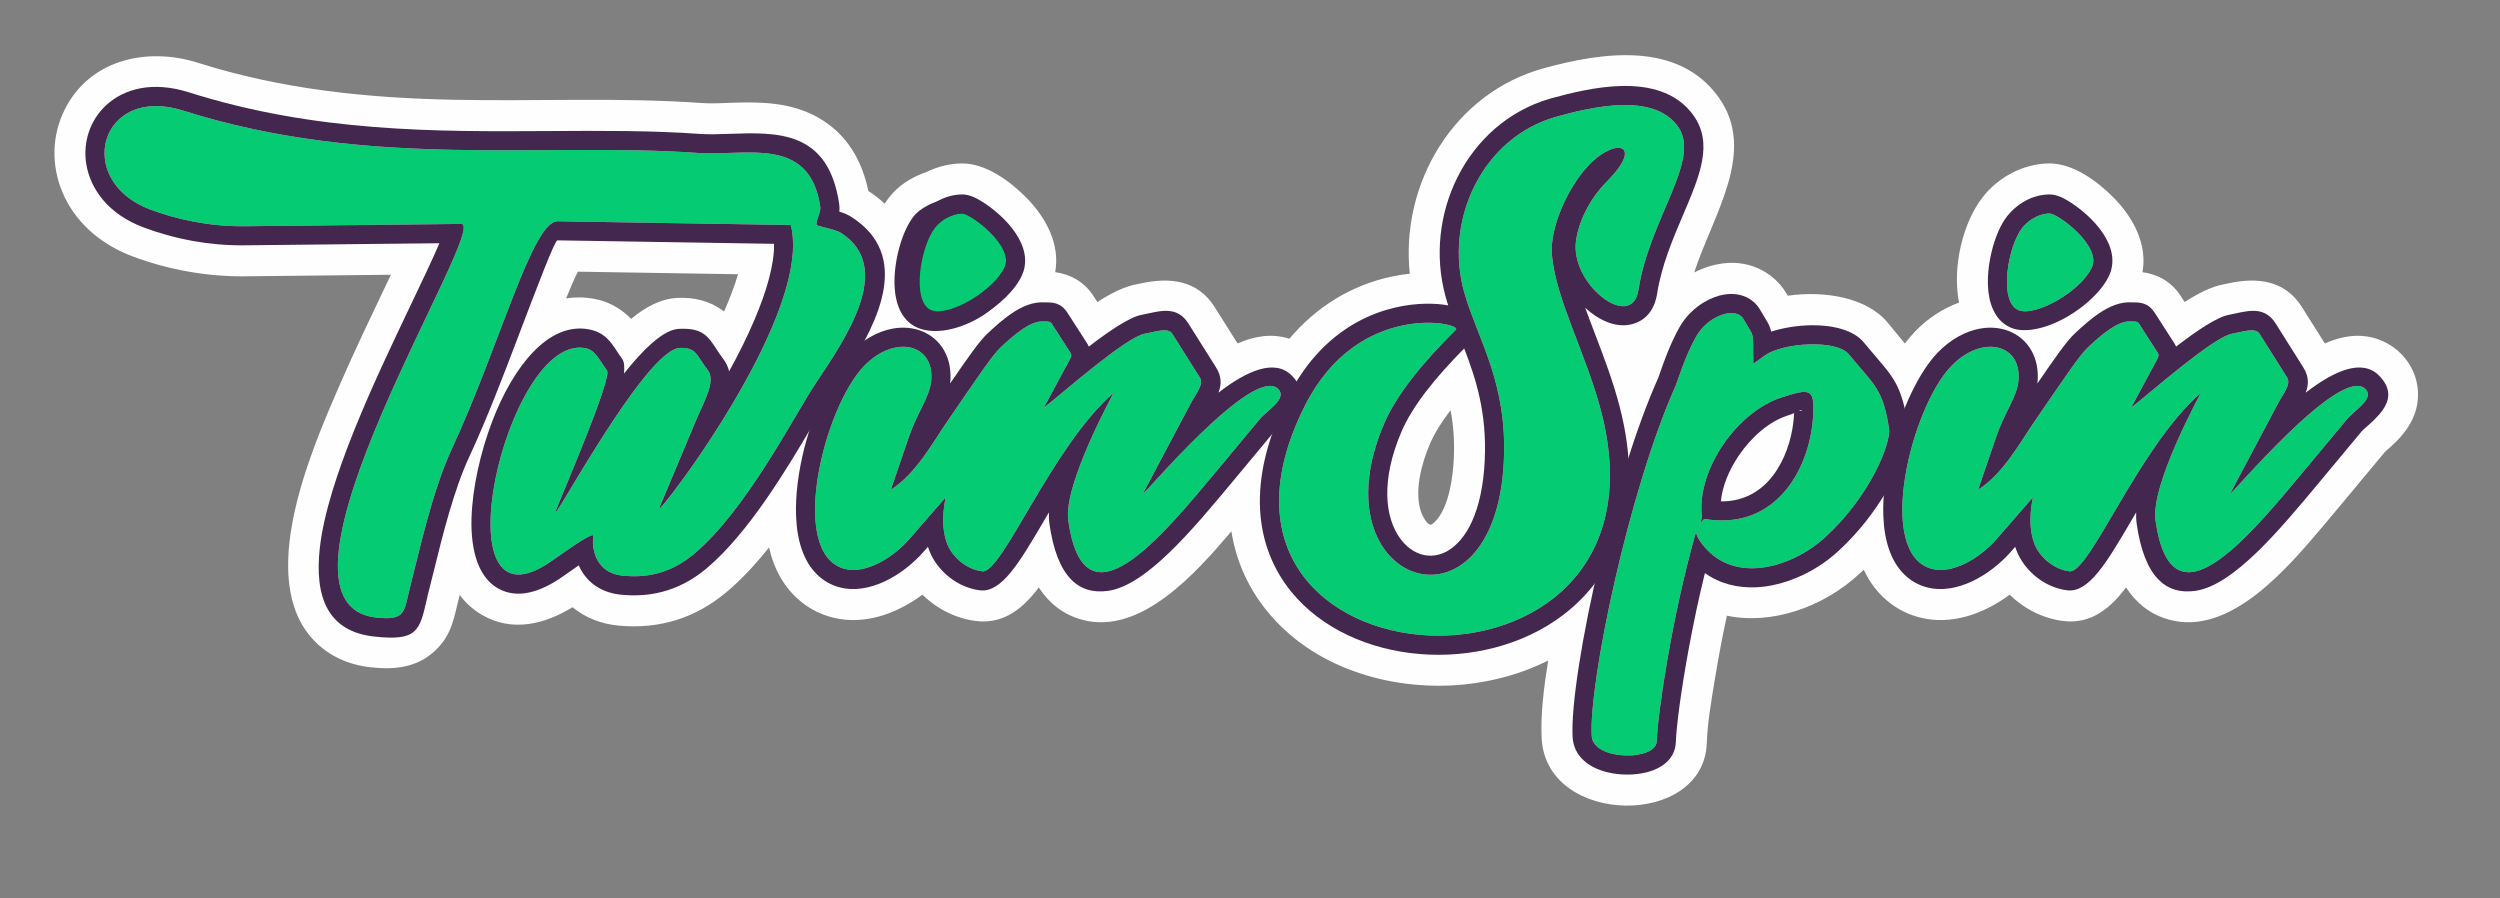
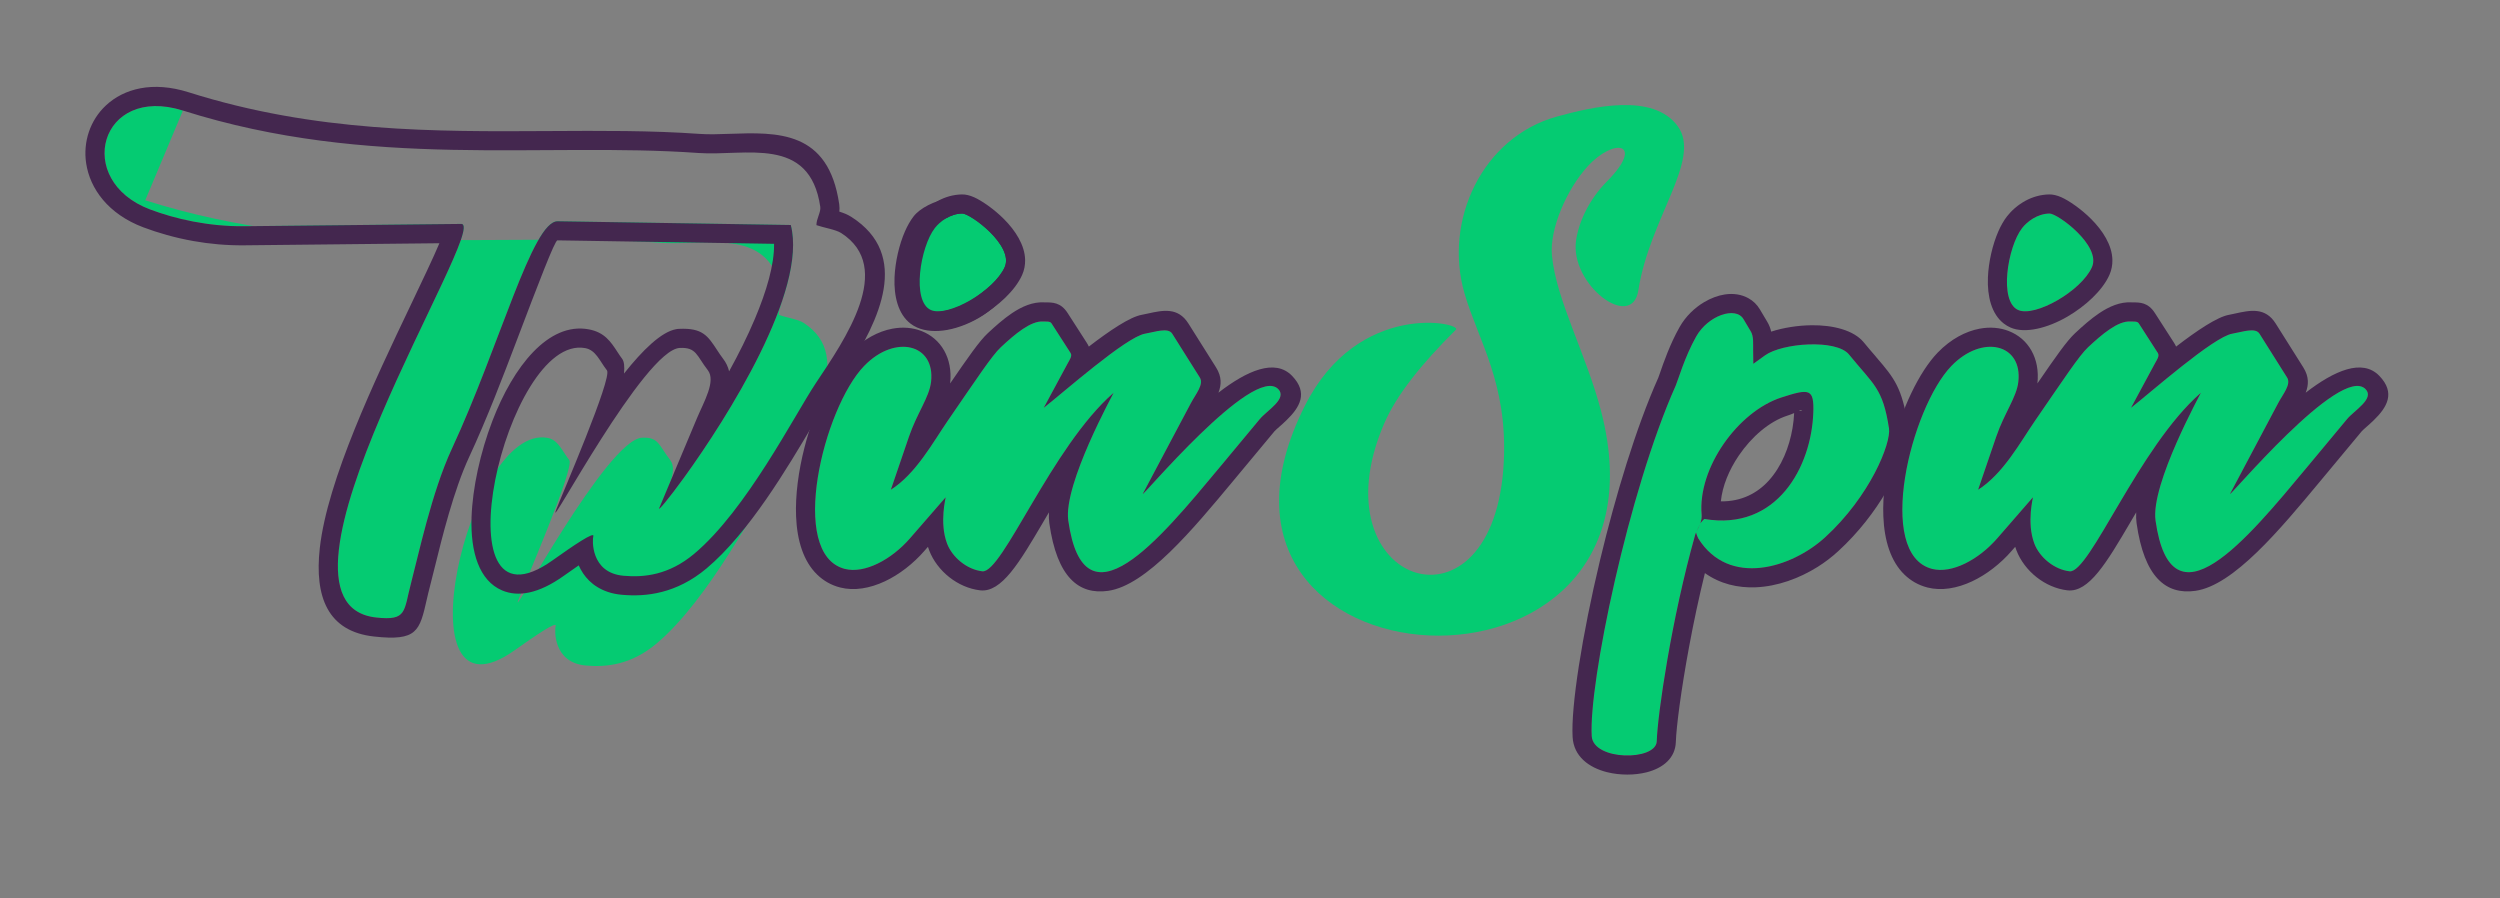
<svg xmlns="http://www.w3.org/2000/svg" xml:space="preserve" width="552.265mm" height="198.451mm" version="1.1" style="shape-rendering:geometricPrecision; text-rendering:geometricPrecision; image-rendering:optimizeQuality; fill-rule:evenodd; clip-rule:evenodd" viewBox="0 0 40768.59 14649.82">
  <rect x="0" y="0" width="40768.59" height="14649.82" fill="#808080" stroke="none" />
  <defs>
    <style type="text/css">
   
    .fil2 {fill:#44274F}
    .fil1 {fill:#05CB72}
    .fil0 {fill:#FEFEFE}
   
  </style>
    <clipPath id="id0">
      <path d="M-0 0l40257.01 0 511.58 14649.82 -40257.01 0 -511.58 -14649.82z" />
    </clipPath>
  </defs>
  <g id="Слой_x0020_1">
    <g id="_513179709968">
      <g>
-         <path class="fil0" d="M31946.55 4934.16c-114.97,-590.62 67.24,-1306.69 382.38,-1714.26 254.79,-329.53 659.12,-547.11 1078.06,-554.69 399.2,-7.23 804.81,295.59 1072.07,569.81 319.21,327.51 539.56,757.44 459.16,1203.36 255.71,36.83 475.66,157.6 627,392.92l60.27 93.72c229.61,-147.21 450.99,-256.85 641.44,-289.26 22.77,-3.87 45.8,-9.26 68.37,-14.23 464.87,-102.22 922.8,-59.2 1203.11,385.94l373.56 593.23c328.97,-144.7 676.35,-185 1011.32,-4.67 89.08,47.95 170.13,109.42 240.49,182.12 156.91,162.13 252.25,370.95 266.11,596.76 23.29,379.38 -173.91,668.34 -440.84,908.19 -31.31,28.14 -66.51,56.66 -96.91,86.01l-642.73 772.84c-114.1,137.2 -228.11,274.47 -343.47,410.6 -573.29,676.49 -1523.58,1829.51 -2531.59,1553.07 -318.75,-87.42 -544.49,-280.4 -703.91,-525.71 -246.75,329.14 -562.24,600.35 -1014.54,548.19 -330.26,-38.09 -643.88,-197.04 -883.6,-430.09 -422.54,313.59 -951.36,502.8 -1466.04,371.1 -174.35,-44.62 -337.01,-122.59 -480.19,-231.72 -195.09,-148.7 -335.3,-336.12 -432.51,-546.89 -26.21,25.17 -52.66,49.97 -79.37,74.4 -590.45,540.2 -1421.76,827.85 -2153.46,675.25 -74.35,346.35 -139.8,694.95 -196.97,1043.41 -52.52,320.15 -119.87,706.75 -130.11,1030.59 -43.98,1390.02 -2608.32,1359.38 -2692.35,-62.88 -22.9,-387.5 37.51,-859.72 105.64,-1279.45 -422.93,211.61 -886.93,340.09 -1357.52,388.63 -1135.95,117.17 -2382.5,-230.22 -3153.29,-1108.06 -371.38,-422.96 -577.25,-896.07 -655.36,-1388.18 -579.91,683.4 -1482.58,1703.15 -2437,1441.41 -318.75,-87.42 -544.49,-280.4 -703.9,-525.71 -246.75,329.14 -562.24,600.35 -1014.54,548.19 -330.26,-38.09 -643.89,-197.04 -883.6,-430.09 -422.54,313.59 -951.35,502.8 -1466.03,371.1 -174.35,-44.62 -337.01,-122.59 -480.19,-231.72 -301.42,-229.74 -471.83,-551.91 -555.03,-909.77 -210.76,264.46 -441.38,516.31 -694.11,728.37 -508.74,426.88 -1091.98,605.34 -1750,546.9 -290.22,-25.77 -552.19,-129.57 -760.52,-300.98 -449.81,277.26 -983.23,413.24 -1476.22,125.44 -148.76,-86.84 -268.16,-197.53 -362.73,-325.83 -0.69,2.63 -1.39,5.26 -2.08,7.89 -91.82,347.29 -112.4,631.96 -400.91,902.43 -297.94,279.3 -666.11,312.34 -1050.64,269.92 -355.08,-39.18 -681.03,-181.06 -928.44,-443.04 -944.43,-1000.03 -50.37,-3067.07 408.55,-4124.7 256.26,-590.57 535.24,-1169.65 811.59,-1750.88 13.09,-27.52 26.18,-55.06 39.27,-82.61l-2383.72 25.42c-616.76,6.58 -1255.58,-108.64 -1832.72,-326.64 -473.57,-178.87 -880.61,-502.17 -1103.55,-963.42 -205.32,-424.8 -224.43,-918.42 -34.78,-1352.45 384.61,-880.16 1352.99,-1110.46 2209.63,-839.35 1366.38,432.44 2737.15,573.11 4163.07,602.88 1350.23,28.18 2708.37,-42.83 4055.79,53.42 164.69,11.77 340.7,0.01 505.95,-5.42 480.25,-15.76 949.94,-2.38 1382.05,238.92 466.18,260.34 721.26,696.65 824.07,1200.13 96.38,61.93 185.58,131.36 266.44,208.01 23.16,-35.85 47.24,-69.97 72.14,-102.18 149.53,-193.37 367.55,-333.46 610.46,-414.83 176.53,-86.25 370.32,-136.27 567.34,-139.83 399.2,-7.23 804.81,295.59 1072.07,569.81 319.21,327.51 539.56,757.44 459.16,1203.37 255.7,36.83 475.65,157.6 626.99,392.9l60.28 93.73c229.62,-147.21 450.99,-256.85 641.45,-289.26 22.77,-3.87 45.8,-9.26 68.37,-14.23 464.87,-102.22 922.8,-59.2 1203.11,385.94l373.56 593.23c274.58,-120.77 561.98,-168.82 844.29,-76.55 431.83,-510.46 1000.75,-876.27 1688.46,-1017.88 90.32,-18.6 182.69,-33.17 275.96,-43.22 -155.27,-1462.77 710.16,-2945.6 2186.65,-3350.77 943.51,-258.91 2186.66,-448.06 2847.91,472 637.29,886.71 -89.68,1912.91 -396.96,2859.1 400.54,-204.84 875.84,-234.99 1259.26,63.01 98.65,76.67 181.86,171.06 245.76,278.41l22.28 37.43c610.61,-87.54 1298.29,34.25 1630.46,442.53 105.18,129.28 197.17,237.78 278.05,336.57 55.25,-72.96 113.3,-141.4 174.13,-204.14 197.4,-203.58 443.95,-366.6 708.89,-463.03zm-22714.9 -68.13c144.19,-22.94 296.82,-22.07 458.01,7.46 156.57,28.68 303.35,90.49 433.3,182.37 71.77,50.75 124.82,97.99 168.53,144.92 232.57,-194.7 486.4,-329.82 754.98,-342.44 270.12,-12.7 524.39,46.06 744.7,208.77 5.77,4.26 11.41,8.5 16.94,12.74 85.34,-195.91 168.67,-408.87 227.66,-607.63l-2611.83 -41.78c-63.87,125.19 -131.9,285.25 -192.3,435.59zm14423.06 1824.34c-138.55,180.82 -258.82,367.43 -336.04,548.07 -135.99,318.09 -265.62,785.39 -138.77,1127.34 17.4,46.89 86.3,183.84 147.72,190.8 27.59,3.12 96.03,-70.98 109.37,-87.46 195.17,-241.28 256.75,-691.15 270.66,-987.8 14.18,-302.41 -7.86,-557.99 -52.93,-790.94z" />
        <g>
          <g>
            <path class="fil1" d="M21280 6615.1c-2380.27,4724.27 6161.22,5235.47 4832.14,99.31 -241.7,-934.05 -737.33,-1823.84 -804.14,-2551.18 -39.02,-424.94 237.75,-1073.55 583.48,-1451.33 436.77,-477.18 937.25,-382.78 314.2,246.28 -295.19,298.04 -461,663.44 -504.45,964.07 -103.64,717.16 911.14,1484.96 1016.24,811.15 184.54,-1183.27 1034.59,-2129.09 644.06,-2672.5 -400.17,-556.76 -1407.58,-315 -1968.61,-161.05 -1221.78,335.29 -1855.4,1698.09 -1510.62,2884.34 224.12,771.09 701.11,1456.36 641.15,2735.37 -141.06,3008.01 -3079.67,2026.98 -1955.72,-602.16 203.63,-476.31 611.04,-980.35 1174.39,-1541.21 109.42,-108.91 -1590.64,-490.75 -2462.11,1238.9z" />
-             <path id="1" class="fil2" d="M21280 6615.1c-2380.27,4724.27 6161.22,5235.47 4832.14,99.31 -241.7,-934.05 -737.33,-1823.84 -804.14,-2551.18 -39.02,-424.94 237.75,-1073.55 583.48,-1451.33 436.77,-477.18 937.25,-382.78 314.2,246.28 -295.19,298.04 -461,663.44 -504.45,964.07 -103.64,717.16 911.14,1484.96 1016.24,811.15 184.54,-1183.27 1034.59,-2129.09 644.06,-2672.5 -400.17,-556.76 -1407.58,-315 -1968.61,-161.05 -1221.78,335.29 -1855.4,1698.09 -1510.62,2884.34 224.12,771.09 701.11,1456.36 641.15,2735.37 -141.06,3008.01 -3079.67,2026.98 -1955.72,-602.16 203.63,-476.31 611.04,-980.35 1174.39,-1541.21 109.42,-108.91 -1590.64,-490.75 -2462.11,1238.9zm-221.2 3036.59c-588.54,-723.6 -752.77,-1796.29 -57.13,-3176.98 623.94,-1238.39 1639.51,-1515.9 2264.69,-1522.21 135.22,-1.37 254.64,10.02 350.09,27.42 -11.42,-35.85 -22.52,-72.17 -33.24,-109.06 -1.77,-6.11 -5.32,-18.81 -10.69,-38.41 -181.12,-660.01 -97.04,-1364.21 200.17,-1951.69 300.82,-594.63 819.41,-1072.68 1503.22,-1271.43 5.01,-1.45 16.54,-4.67 35.21,-9.78 296.47,-81.36 712.2,-185.95 1119.09,-196.98 464.1,-12.59 910.54,95.98 1184,476.44 330.21,459.48 106.21,984.52 -169.17,1629.95 -163.65,383.55 -349.21,818.45 -419.95,1272.05 -44.99,288.42 -197.5,446.99 -405.84,504.01 -120.48,32.95 -249.42,23.27 -377.39,-21.18 -103.66,-35.99 -208.21,-95.13 -305.78,-171.64 -28.85,-22.62 -57.4,-47.09 -85.45,-73.17 50.04,138.69 104.58,281.52 160.16,427.05 143.85,376.63 294.3,770.55 402.89,1190.21 421.3,1628.09 -74.88,2750.52 -929.41,3397.44 -651.81,493.45 -1511.69,698.44 -2325.93,632.44 -823.19,-66.73 -1608.5,-410.77 -2099.52,-1014.47zm3153.35 -2145.56c36.54,-779.48 -145.33,-1331.23 -334.83,-1824.05 -236.69,240.15 -441.77,468.4 -610.72,686.86 -181.69,234.92 -320.97,457.54 -412.02,670.54 -338.93,792.82 -269.64,1393.49 -26.8,1734.51 101.81,142.97 232.54,235.97 370.4,271.45 131.59,33.85 274.21,15.98 407.22,-60.7 307.63,-177.32 567.64,-644.63 606.74,-1478.6z" />
          </g>
          <g>
            <path class="fil1" d="M27795.21 8463.04c1186.15,199.69 1744.91,-856.73 1774.7,-1735.38 13.27,-391.67 -60.48,-394.12 -520.83,-245.22 -703.83,227.67 -1366.58,1145.63 -1299.45,1911.23 11.79,134.78 -85,255.42 -104.84,325.88 -386.5,1371.4 -613.46,2927.21 -627.42,3368.76 -10.21,322.46 -1036.75,321.66 -1060.79,-85.23 -50.53,-855.22 597.98,-3987.97 1370.33,-5716.37 33.31,-74.57 144.93,-466.04 333.87,-800.42 194.13,-343.59 644.63,-494.69 770.18,-283.79l120.7 202.79c48.26,81.06 36.09,195.14 37.7,308.02l3.1 218.85 189.17 -136.6c283.34,-204.63 1164.15,-268.51 1370.33,-15.41 405.2,498.38 551.33,545.32 652.65,1205.37 36.9,240.08 -307.37,1104.96 -1041.7,1776.8 -545.65,499.18 -1567.41,820 -2069.76,16.45 -4.72,-7.53 -37.9,-87.46 -34.05,-95.7l71.27 -153.17c3,-6.43 58.96,-67.88 64.84,-66.87z" />
            <path id="1" class="fil2" d="M28062.66 8176.02c335.02,3.94 593.7,-132.1 780.95,-338.22 207.24,-228.12 334.8,-541.79 387.74,-856.28 14.27,-84.77 23.09,-167.03 26.55,-245.41 -29.34,12.96 -66.42,27.7 -113.62,42.96 -291.27,94.22 -579.67,342.18 -788.89,649.9 -158.88,233.68 -267.94,496.87 -292.74,747.05zm-335.83 361.49c-18.28,49.95 -43.41,95.05 -61.71,132.62l61.71 -132.62zm-61.71 132.62c-8.95,18.38 -16.27,34.96 -20.34,49.43 -386.5,1371.4 -613.46,2927.21 -627.42,3368.76 -10.21,322.46 -1036.75,321.66 -1060.79,-85.23 -50.53,-855.22 597.98,-3987.97 1370.33,-5716.37 33.31,-74.57 144.93,-466.04 333.87,-800.42 194.13,-343.59 644.63,-494.69 770.18,-283.79l120.7 202.79c48.26,81.06 36.09,195.14 37.7,308.02l3.1 218.85 189.17 -136.6c283.34,-204.63 1164.15,-268.51 1370.33,-15.41 405.2,498.38 551.33,545.32 652.65,1205.37 36.9,240.08 -307.37,1104.96 -1041.7,1776.8 -545.65,499.18 -1567.41,820 -2069.76,16.45 -4.72,-7.53 -37.9,-87.46 -34.05,-95.7l6.03 -12.96zm61.71 -132.62l3.54 -7.6c3,-6.43 58.96,-67.88 64.84,-66.87 1186.15,199.69 1744.91,-856.73 1774.7,-1735.38 13.27,-391.67 -60.48,-394.12 -520.83,-245.22 -703.83,227.67 -1366.58,1145.63 -1299.45,1911.23 4.42,50.57 -6.44,99.15 -22.79,143.83zm1609.39 -1839.24c42.31,3.54 77.5,11.43 31.25,-7.84 -6.61,-2.75 -15.91,0.45 -31.25,7.84zm-1533.68 2647.14c-99.8,405.66 -185.06,811.16 -254.58,1184.39 -135.36,726.81 -211.7,1327.44 -219.31,1568.29 -8.3,262.18 -204.79,426.01 -473.62,495.49 -97.89,25.31 -208.03,38.08 -318.82,37.88 -110.83,-0.22 -223.13,-12.87 -325.37,-38.38l-1.15 -0.3 -0.07 0.3c-302.36,-75.47 -545.91,-259.93 -564.32,-571.68 -28.88,-488.76 151.76,-1654.14 449.11,-2894.55 250.86,-1046.48 585.65,-2156.02 948.08,-2967.09 4.06,-9.09 14.34,-38.87 28.34,-79.4 57.18,-165.59 161.79,-468.5 318.96,-746.65 98.88,-175.01 244.72,-313.92 398.48,-405.45 111.96,-66.65 229.89,-110.21 340.14,-126.73 137.92,-20.67 272.42,-1.37 386.87,63.31 74.49,42.07 136.83,101.35 183.04,178.98l120.7 202.79c32.84,55.14 52.65,108.61 64.55,161.37 195.84,-64 435.03,-101.67 658.95,-104.19 347.35,-3.9 687.76,79.26 851.16,279.85 50.58,62.22 126.84,150.77 194.35,229.18 5.3,6.16 10.32,12.46 15.06,18.91 288.46,335.19 416,492.55 510.38,1107.42 29.58,192.52 -86.42,621.76 -354.54,1079.07 -185.39,316.21 -447.04,663.45 -786.04,973.61 -102.2,93.5 -215.34,179.78 -334.7,254.41 -297.31,185.87 -653.45,316.56 -1005.19,331 -293.13,12.04 -580.75,-54.66 -830.44,-231.83z" />
          </g>
          <g>
            <path class="fil1" d="M15081.34 5055.92c346.12,151.82 1284.33,-287.8 1177.78,-887.01 -33.99,-191.13 -14.51,-334.74 -362.3,-563.48 -231.72,-152.43 -645.64,-23.71 -752.12,114.02 -236.2,305.44 -382.59,1196.42 -63.36,1336.47z" />
            <path id="1" class="fil2" d="M15081.34 5055.92c346.12,151.82 1284.33,-287.8 1177.78,-887.01 -33.99,-191.13 -14.51,-334.74 -362.3,-563.48 -231.72,-152.43 -645.64,-23.71 -752.12,114.02 -236.2,305.44 -382.59,1196.42 -63.36,1336.47zm361.64 324.66c-177.69,31.6 -348.93,21.17 -486.15,-39.01 -39.97,-17.54 -76.68,-39.49 -110.27,-65.47 -199.22,-154.05 -271.68,-442.73 -259.01,-751.97 10.42,-254.25 76.29,-537.38 169.75,-750.41 40.9,-93.24 88.41,-176.92 140.82,-244.7 102.86,-133.05 337.2,-256.39 574.89,-292.43 199.49,-30.24 418.35,-7.18 594.72,108.83 424.89,279.44 454.66,478.17 489.94,713.73 2.35,15.67 4.76,31.71 9.08,56.05 31.45,176.88 4.96,344.24 -62.36,497.68 -93.15,212.39 -264.68,390.34 -462.33,521.83 -187.6,124.8 -404.35,211.25 -599.08,245.87z" />
          </g>
          <g>
-             <path class="fil1" d="M2982.7 1802.73c-1352.27,-428.01 -1788.14,1139.69 -536.31,1612.58 409.24,154.53 952.18,280.2 1535.43,274l3538.96 -37.74c486.39,-5.17 -3503.91,6184.93 -1387.94,6418.42 509.17,56.12 447.17,-95.46 572.43,-569.33 119.12,-450.46 336.74,-1478.27 661.85,-2178.28 787.08,-1694.58 1312.99,-3720.59 1727.91,-3714l3800.45 60.8c276.72,1068.71 -1036.88,3146.29 -1735.34,4111.71 -260.27,359.78 -435.19,565.13 -410.47,506.26l614.46 -1463.83c113.31,-269.87 315.52,-609.88 178.14,-786.83 -183.89,-236.85 -183.86,-375.16 -457.47,-362.36 -573.4,27.01 -2167.85,3044.43 -2019.07,2650.1 93.59,-248.09 924.94,-2165.91 832.05,-2284.77 -120.41,-154.11 -179.66,-330.51 -355.25,-362.66 -1295.57,-237.3 -2438.94,4819.35 -530.75,3460.45 326.34,-232.39 695.1,-484.13 663.24,-389.99 -14.76,43.72 -51.98,593.66 493.6,642.12 335.06,29.75 738.78,-11.63 1152.8,-359.03 851.67,-714.62 1636.84,-2263.97 1982.99,-2782.89 472.4,-708.29 1292.67,-1884.97 411.79,-2447.87 -87.91,-56.18 -278.39,-84.94 -402.29,-127.84 -2.75,-100.51 74.99,-213.84 62.74,-297.97 -170.68,-1171.7 -1221.01,-824.04 -1986.86,-878.77 -2555.51,-182.54 -5347.83,275.88 -8407.09,-692.29z" />
+             <path class="fil1" d="M2982.7 1802.73c-1352.27,-428.01 -1788.14,1139.69 -536.31,1612.58 409.24,154.53 952.18,280.2 1535.43,274l3538.96 -37.74c486.39,-5.17 -3503.91,6184.93 -1387.94,6418.42 509.17,56.12 447.17,-95.46 572.43,-569.33 119.12,-450.46 336.74,-1478.27 661.85,-2178.28 787.08,-1694.58 1312.99,-3720.59 1727.91,-3714l3800.45 60.8c276.72,1068.71 -1036.88,3146.29 -1735.34,4111.71 -260.27,359.78 -435.19,565.13 -410.47,506.26c113.31,-269.87 315.52,-609.88 178.14,-786.83 -183.89,-236.85 -183.86,-375.16 -457.47,-362.36 -573.4,27.01 -2167.85,3044.43 -2019.07,2650.1 93.59,-248.09 924.94,-2165.91 832.05,-2284.77 -120.41,-154.11 -179.66,-330.51 -355.25,-362.66 -1295.57,-237.3 -2438.94,4819.35 -530.75,3460.45 326.34,-232.39 695.1,-484.13 663.24,-389.99 -14.76,43.72 -51.98,593.66 493.6,642.12 335.06,29.75 738.78,-11.63 1152.8,-359.03 851.67,-714.62 1636.84,-2263.97 1982.99,-2782.89 472.4,-708.29 1292.67,-1884.97 411.79,-2447.87 -87.91,-56.18 -278.39,-84.94 -402.29,-127.84 -2.75,-100.51 74.99,-213.84 62.74,-297.97 -170.68,-1171.7 -1221.01,-824.04 -1986.86,-878.77 -2555.51,-182.54 -5347.83,275.88 -8407.09,-692.29z" />
            <path id="1" class="fil2" d="M2982.7 1802.73c-1352.27,-428.01 -1788.14,1139.69 -536.31,1612.58 409.24,154.53 952.18,280.2 1535.43,274l3538.96 -37.74c486.39,-5.17 -3503.91,6184.93 -1387.94,6418.42 509.17,56.12 447.17,-95.46 572.43,-569.33 119.12,-450.46 336.74,-1478.27 661.85,-2178.28 787.08,-1694.58 1312.99,-3720.59 1727.91,-3714l3800.45 60.8c276.72,1068.71 -1036.88,3146.29 -1735.34,4111.71 -260.27,359.78 -435.19,565.13 -410.47,506.26l614.46 -1463.83c113.31,-269.87 315.52,-609.88 178.14,-786.83 -183.89,-236.85 -183.86,-375.16 -457.47,-362.36 -573.4,27.01 -2167.85,3044.43 -2019.07,2650.1 93.59,-248.09 924.94,-2165.91 832.05,-2284.77 -120.41,-154.11 -179.66,-330.51 -355.25,-362.66 -1295.57,-237.3 -2438.94,4819.35 -530.75,3460.45 326.34,-232.39 695.1,-484.13 663.24,-389.99 -14.76,43.72 -51.98,593.66 493.6,642.12 335.06,29.75 738.78,-11.63 1152.8,-359.03 851.67,-714.62 1636.84,-2263.97 1982.99,-2782.89 472.4,-708.29 1292.67,-1884.97 411.79,-2447.87 -87.91,-56.18 -278.39,-84.94 -402.29,-127.84 -2.75,-100.51 74.99,-213.84 62.74,-297.97 -170.68,-1171.7 -1221.01,-824.04 -1986.86,-878.77 -2555.51,-182.54 -5347.83,275.88 -8407.09,-692.29zm-1255.03 -83.76c292.51,-272.58 758.94,-400.87 1349.03,-214.09 2069.61,654.97 4028.62,643.27 5871.76,632.26 847.46,-5.06 1671.11,-9.98 2463.31,46.6 148.85,10.64 310.05,4.92 472.93,-0.83 796.93,-28.22 1625.35,-57.54 1800.8,1146.95 6.44,44.28 6.22,84.06 1.82,121.25 69.13,21.32 136.01,47.64 196.13,86.05 973.81,622.29 452.08,1686.71 -68.81,2501.83 -81.08,126.89 -149.88,229.83 -213.49,325.02l-37.94 56.82c-70.87,106.24 -175.21,282.83 -298.63,491.71 -417.73,706.98 -1048.39,1774.3 -1742.95,2357.1 -245.31,205.83 -492.02,322.16 -729.3,383.21 -234.44,60.3 -453.38,64.13 -650.55,46.63 -85.32,-7.58 -161.03,-23.62 -228.14,-46.29 -255.97,-86.44 -398.62,-257.13 -476.33,-433.37 -79.69,54.47 -163.71,113.6 -244.85,171.37 -411.46,293.02 -744.7,347.98 -1005.5,236.66 -369.75,-157.81 -516.2,-617.84 -497.46,-1189.12 15.75,-480.19 142.42,-1059.27 340.07,-1574.98 340.74,-889.04 914.56,-1613.21 1569.13,-1493.33 260.85,47.76 361.74,202.63 474.31,375.44 23.39,35.91 47.66,73.16 70.16,101.97 35.42,45.32 43.83,130.87 32.38,244.24 305.27,-384.59 608.21,-679.32 848.47,-723.55 5.28,-1.04 10.61,-1.95 15.98,-2.72l5.34 -0.71c7.51,-0.95 15.12,-1.63 22.8,-2.04 0.67,-0.04 1.37,-0.16 2.04,-0.18l0 0.07 1.22 -0.07c384.58,-17.98 469.26,111.5 624.13,348.35 28.24,43.2 60.61,92.7 93.35,134.87 52.38,67.47 84.37,137.66 100.88,209.63 155.15,-281.64 300.16,-571.65 419.94,-855.46 191.89,-454.65 318.72,-886.61 313.02,-1224.06l-3532.54 -56.51c-43,-0.68 -314.6,713.76 -658.86,1619.41 -229.23,603.03 -486.79,1280.58 -780.96,1913.92 -251.77,542.1 -440.41,1308.27 -564.53,1812.43 -29.99,121.83 -56.38,228.98 -79.01,314.58 -19.92,75.35 -33.4,134.8 -45.36,187.55 -118.88,524.2 -156.56,690.32 -862.76,612.49 -754.26,-83.22 -971.78,-644.48 -883.97,-1440.35 122.83,-1113.14 902.67,-2748.34 1470.61,-3939.24 205.41,-430.71 381.12,-799.16 480.03,-1033.79l-3181.08 33.92c-293.84,3.12 -573.75,-23.71 -831.24,-69.66 -301.37,-53.79 -579,-134.2 -816.49,-223.88 -573.23,-216.54 -868.87,-629.65 -931.62,-1043.09 -26.34,-173.61 -10.61,-348.4 43.82,-510.8 54.92,-163.85 149.05,-313.16 278.95,-434.21zm9312.31 3646.82c1.77,-0.26 3.56,-0.48 5.34,-0.71" />
          </g>
          <g>
            <g>
              <path class="fil1" d="M16018.91 9316.77c326.89,37.71 1126.99,-2026.76 2139.48,-2909.57 13.41,-11.69 -822.27,1488.51 -737.68,2082.79 257.52,1809.01 1486.58,312.51 2470.22,-870.24l654.01 -786.4c114.98,-138.24 451.89,-331.77 301.43,-487.23 -408.11,-421.68 -2274.79,1828.33 -2208.27,1702.94l783.39 -1476.66c77.51,-146.06 214.75,-304.72 145.23,-415.18l-449.95 -714.56c-68.07,-108.13 -273.1,-30.75 -443.39,-1.77 -310.7,52.86 -1340.06,965.64 -1652.51,1209.28l394.51 -731.58c26.97,-50.01 74.08,-114.21 43.42,-161.93l-311.03 -483.58c-25.17,-39.15 -89.94,-28.3 -139.31,-30.95 -202.38,-10.82 -459.67,207.16 -688.12,420.52 -145.42,135.79 -392.22,511.92 -862.36,1194.68 -246.48,358 -519.57,867.04 -930.5,1128.76l294.91 -863.29c131.91,-386.21 331.48,-641.86 361.01,-895.47 72.14,-619.25 -586.97,-780.37 -1089.97,-261.6 -663.57,684.31 -1251.76,3072.53 -315.26,3312.19 317.98,81.35 756.17,-147.94 1061.89,-499.63l580.09 -667.32c8.88,-10.21 -108.24,404.33 24.16,754.16 83.1,219.56 320.72,422.39 574.6,451.66z" />
              <path id="1" class="fil2" d="M16018.91 9316.77c326.89,37.71 1126.99,-2026.76 2139.48,-2909.57 13.41,-11.69 -822.27,1488.51 -737.68,2082.79 257.52,1809.01 1486.58,312.51 2470.22,-870.24l654.01 -786.4c114.98,-138.24 451.89,-331.77 301.43,-487.23 -408.11,-421.68 -2274.79,1828.33 -2208.27,1702.94l783.39 -1476.66c77.51,-146.06 214.75,-304.72 145.23,-415.18l-449.95 -714.56c-68.07,-108.13 -273.1,-30.75 -443.39,-1.77 -310.7,52.86 -1340.06,965.64 -1652.51,1209.28l394.51 -731.58c26.97,-50.01 74.08,-114.21 43.42,-161.93l-311.03 -483.58c-25.17,-39.15 -89.94,-28.3 -139.31,-30.95 -202.38,-10.82 -459.67,207.16 -688.12,420.52 -145.42,135.79 -392.22,511.92 -862.36,1194.68 -246.48,358 -519.57,867.04 -930.5,1128.76l294.91 -863.29c131.91,-386.21 331.48,-641.86 361.01,-895.47 72.14,-619.25 -586.97,-780.37 -1089.97,-261.6 -663.57,684.31 -1251.76,3072.53 -315.26,3312.19 317.98,81.35 756.17,-147.94 1061.89,-499.63l580.09 -667.32c8.88,-10.21 -108.24,404.33 24.16,754.16 83.1,219.56 320.72,422.39 574.6,451.66zm988.25 -794.39c-380.52,646.6 -673.74,1144.81 -1023.65,1104.45 -183.86,-21.2 -358.42,-100.88 -501.25,-213.15 -148.2,-116.5 -266.94,-272.86 -329.7,-438.7 -7.3,-19.3 -13.99,-38.67 -20.18,-58.1l-56.72 65.25c-184.79,212.57 -413.34,388.46 -644.9,497.4 -246.04,115.77 -501.87,159.33 -729.5,101.1 -147.43,-37.73 -271.96,-109.95 -375.67,-210.52 -223.65,-216.86 -327.7,-556.05 -343.52,-947.68 -14.06,-348.05 39.62,-743.99 137.18,-1125.25 160.07,-625.46 445.52,-1233.94 750.79,-1548.77 211.81,-218.45 452.68,-344.6 679.18,-387.8 169.3,-32.29 333.25,-18.58 476.95,37.3 157.44,61.24 286.91,169.65 371.84,321.08 81.24,144.84 119.1,324.83 96.55,533.86 298.13,-434.72 477.81,-691.92 613.38,-818.5 124.45,-116.23 257.73,-234.39 391.68,-324.85 169.58,-114.53 346.17,-188.23 524.72,-178.68 8.07,0.43 12.05,0.48 15.47,0.48l0.44 -0.01c125.5,-0.52 257.91,-1.08 369.97,173.31l311.03 483.58c14.11,21.97 25.68,43.21 35.01,63.82 336.71,-258.96 671.87,-485.76 865.84,-518.76 19.64,-3.34 57.11,-11.58 94.46,-19.79 246.96,-54.31 492.91,-108.4 663.87,163.17l449.95 714.56c96.48,153.29 88.17,286.57 39.38,412.43 467.1,-361.06 923.91,-560.06 1199.99,-274.81 268.98,277.94 126.49,514.4 -91.05,724.94 -44.47,43.04 -74.28,69.3 -103.16,94.73 -41.46,36.5 -80.83,71.19 -91.35,83.83l-654.01 786.4 -25.52 30.69c-656.61,789.62 -1411.33,1697.27 -2033.5,1785.83 -479.78,68.3 -833.86,-220.16 -959.3,-1101.3 -7.77,-54.59 -9.55,-114.44 -6.44,-178.25 -33.48,56.61 -66.25,112.31 -98.26,166.7z" />
            </g>
            <g>
              <path class="fil1" d="M15181.11 5055.92c274.55,120.38 1029.49,-309.51 1202.62,-698.71 156.66,-352.12 -561.54,-877.8 -692.51,-875.45 -197.31,3.59 -364.37,131.11 -446.76,237.69 -236.14,305.37 -382.49,1196.52 -63.35,1336.47z" />
              <path id="1" class="fil2" d="M15181.11 5055.92c274.55,120.38 1029.49,-309.51 1202.62,-698.71 156.66,-352.12 -561.54,-877.8 -692.51,-875.45 -197.31,3.59 -364.37,131.11 -446.76,237.69 -236.14,305.37 -382.49,1196.52 -63.35,1336.47zm801.23 108.26c-323.42,187.9 -691.88,279.93 -925.74,177.39 -39.95,-17.52 -76.67,-39.48 -110.26,-65.46 -199.18,-154.02 -271.62,-442.68 -258.97,-751.94 10.41,-254.23 76.27,-537.38 169.7,-750.42 40.9,-93.24 88.39,-176.94 140.81,-244.74 63.71,-82.44 160.66,-172.9 279.25,-241.3 8.86,-5.94 18.09,-11.49 27.72,-16.59 109.04,-58.02 237.99,-98.03 381.49,-100.65 61,-1.11 128.74,15.07 198.02,45.89 124.12,55.22 324.44,192.15 488.65,357.17 185.64,186.55 339.83,423.21 344.2,666.18 1.48,83.09 -13.72,165.05 -49.04,244.45 -113.44,255.01 -394,510.47 -685.82,680.01z" />
            </g>
          </g>
          <g>
            <g>
              <path class="fil1" d="M33749.46 9316.77c326.89,37.71 1126.99,-2026.76 2139.48,-2909.57 13.41,-11.69 -822.26,1488.51 -737.68,2082.79 257.53,1809.01 1486.58,312.51 2470.22,-870.24l654.01 -786.4c114.98,-138.24 451.89,-331.77 301.43,-487.23 -408.11,-421.68 -2274.79,1828.33 -2208.27,1702.94l783.4 -1476.66c77.5,-146.06 214.74,-304.72 145.22,-415.18l-449.95 -714.56c-68.07,-108.13 -273.09,-30.75 -443.39,-1.77 -310.7,52.86 -1340.06,965.64 -1652.51,1209.28l394.51 -731.58c26.98,-50.01 74.09,-114.21 43.42,-161.93l-311.02 -483.58c-25.17,-39.15 -89.95,-28.3 -139.31,-30.95 -202.37,-10.82 -459.67,207.16 -688.12,420.52 -145.42,135.79 -392.22,511.92 -862.36,1194.68 -246.48,358 -519.57,867.04 -930.5,1128.76l294.91 -863.29c131.91,-386.21 331.48,-641.86 361.01,-895.47 72.14,-619.25 -586.97,-780.37 -1089.97,-261.6 -663.57,684.31 -1251.76,3072.53 -315.26,3312.19 317.98,81.35 756.17,-147.94 1061.9,-499.63l580.08 -667.32c8.89,-10.21 -108.23,404.33 24.17,754.16 83.09,219.56 320.71,422.39 574.59,451.66z" />
              <path id="1" class="fil2" d="M33749.46 9316.77c326.89,37.71 1126.99,-2026.76 2139.48,-2909.57 13.41,-11.69 -822.26,1488.51 -737.68,2082.79 257.53,1809.01 1486.58,312.51 2470.22,-870.24l654.01 -786.4c114.98,-138.24 451.89,-331.77 301.43,-487.23 -408.11,-421.68 -2274.79,1828.33 -2208.27,1702.94l783.4 -1476.66c77.5,-146.06 214.74,-304.72 145.22,-415.18l-449.95 -714.56c-68.07,-108.13 -273.09,-30.75 -443.39,-1.77 -310.7,52.86 -1340.06,965.64 -1652.51,1209.28l394.51 -731.58c26.98,-50.01 74.09,-114.21 43.42,-161.93l-311.02 -483.58c-25.17,-39.15 -89.95,-28.3 -139.31,-30.95 -202.37,-10.82 -459.67,207.16 -688.12,420.52 -145.42,135.79 -392.22,511.92 -862.36,1194.68 -246.48,358 -519.57,867.04 -930.5,1128.76l294.91 -863.29c131.91,-386.21 331.48,-641.86 361.01,-895.47 72.14,-619.25 -586.97,-780.37 -1089.97,-261.6 -663.57,684.31 -1251.76,3072.53 -315.26,3312.19 317.98,81.35 756.17,-147.94 1061.9,-499.63l580.08 -667.32c8.89,-10.21 -108.23,404.33 24.17,754.16 83.09,219.56 320.71,422.39 574.59,451.66zm988.25 -794.39c-380.52,646.6 -673.72,1144.81 -1023.65,1104.45 -183.86,-21.2 -358.44,-100.88 -501.25,-213.16 -148.2,-116.49 -266.93,-272.85 -329.69,-438.69 -7.3,-19.3 -14,-38.67 -20.18,-58.1l-56.72 65.25c-184.8,212.58 -413.34,388.46 -644.91,497.4 -246.04,115.77 -501.86,159.33 -729.5,101.1 -147.42,-37.73 -271.96,-109.95 -375.67,-210.52 -223.65,-216.86 -327.7,-556.05 -343.52,-947.68 -14.06,-348.05 39.62,-743.99 137.18,-1125.25 160.07,-625.46 445.52,-1233.94 750.79,-1548.77 211.81,-218.45 452.68,-344.6 679.19,-387.81 169.29,-32.29 333.25,-18.59 476.94,37.31 157.44,61.24 286.91,169.65 371.84,321.08 81.25,144.84 119.12,324.82 96.56,533.85 298.12,-434.72 477.81,-691.91 613.37,-818.49 124.45,-116.23 257.73,-234.39 391.68,-324.85 169.6,-114.53 346.18,-188.23 524.72,-178.68 8.07,0.43 12.05,0.48 15.47,0.48l0.44 -0.01c125.49,-0.52 257.89,-1.06 369.98,173.31l311.02 483.58c14.11,21.96 25.69,43.21 35.03,63.81 336.7,-258.95 671.86,-485.76 865.83,-518.75 19.62,-3.34 57.11,-11.58 94.47,-19.79 246.97,-54.32 492.91,-108.39 663.86,163.17l449.95 714.56c96.49,153.3 88.18,286.57 39.38,412.42 467.09,-361.06 923.91,-560.05 1199.98,-274.8 268.99,277.95 126.5,514.4 -91.05,724.94 -44.46,43.04 -74.28,69.3 -103.16,94.73 -41.47,36.51 -80.83,71.19 -91.35,83.83l-654.01 786.4 -25.53 30.7c-656.61,789.62 -1411.33,1697.25 -2033.49,1785.81 -479.78,68.3 -833.87,-220.15 -959.31,-1101.3 -7.77,-54.59 -9.55,-114.44 -6.44,-178.25 -33.48,56.61 -66.26,112.31 -98.27,166.7z" />
            </g>
            <g>
              <path class="fil1" d="M32911.66 5055.92c274.55,120.38 1029.49,-309.51 1202.62,-698.71 156.66,-352.12 -561.54,-877.8 -692.51,-875.45 -197.3,3.59 -364.36,131.11 -446.76,237.69 -236.13,305.37 -382.49,1196.52 -63.35,1336.47z" />
              <path id="1" class="fil2" d="M32911.66 5055.92c274.55,120.38 1029.49,-309.51 1202.62,-698.71 156.66,-352.12 -561.54,-877.8 -692.51,-875.45 -197.3,3.59 -364.36,131.11 -446.76,237.69 -236.13,305.37 -382.49,1196.52 -63.35,1336.47zm801.23 108.26c-323.42,187.9 -691.88,279.93 -925.74,177.39 -39.93,-17.51 -76.64,-39.47 -110.26,-65.46 -199.18,-154.02 -271.62,-442.67 -258.96,-751.94 10.4,-254.23 76.27,-537.39 169.7,-750.43 40.88,-93.24 88.39,-176.93 140.81,-244.73 69.52,-89.94 176.9,-188.7 306.98,-257.89 109.05,-58.02 238.01,-98.05 381.48,-100.65 61.01,-1.11 128.75,15.07 198.02,45.89 124.12,55.22 324.44,192.15 488.65,357.17 185.64,186.55 339.83,423.21 344.2,666.18 1.48,83.09 -13.72,165.05 -49.04,244.45 -113.44,255.01 -394,510.47 -685.82,680.01z" />
            </g>
          </g>
        </g>
      </g>
    </g>
  </g>
</svg>